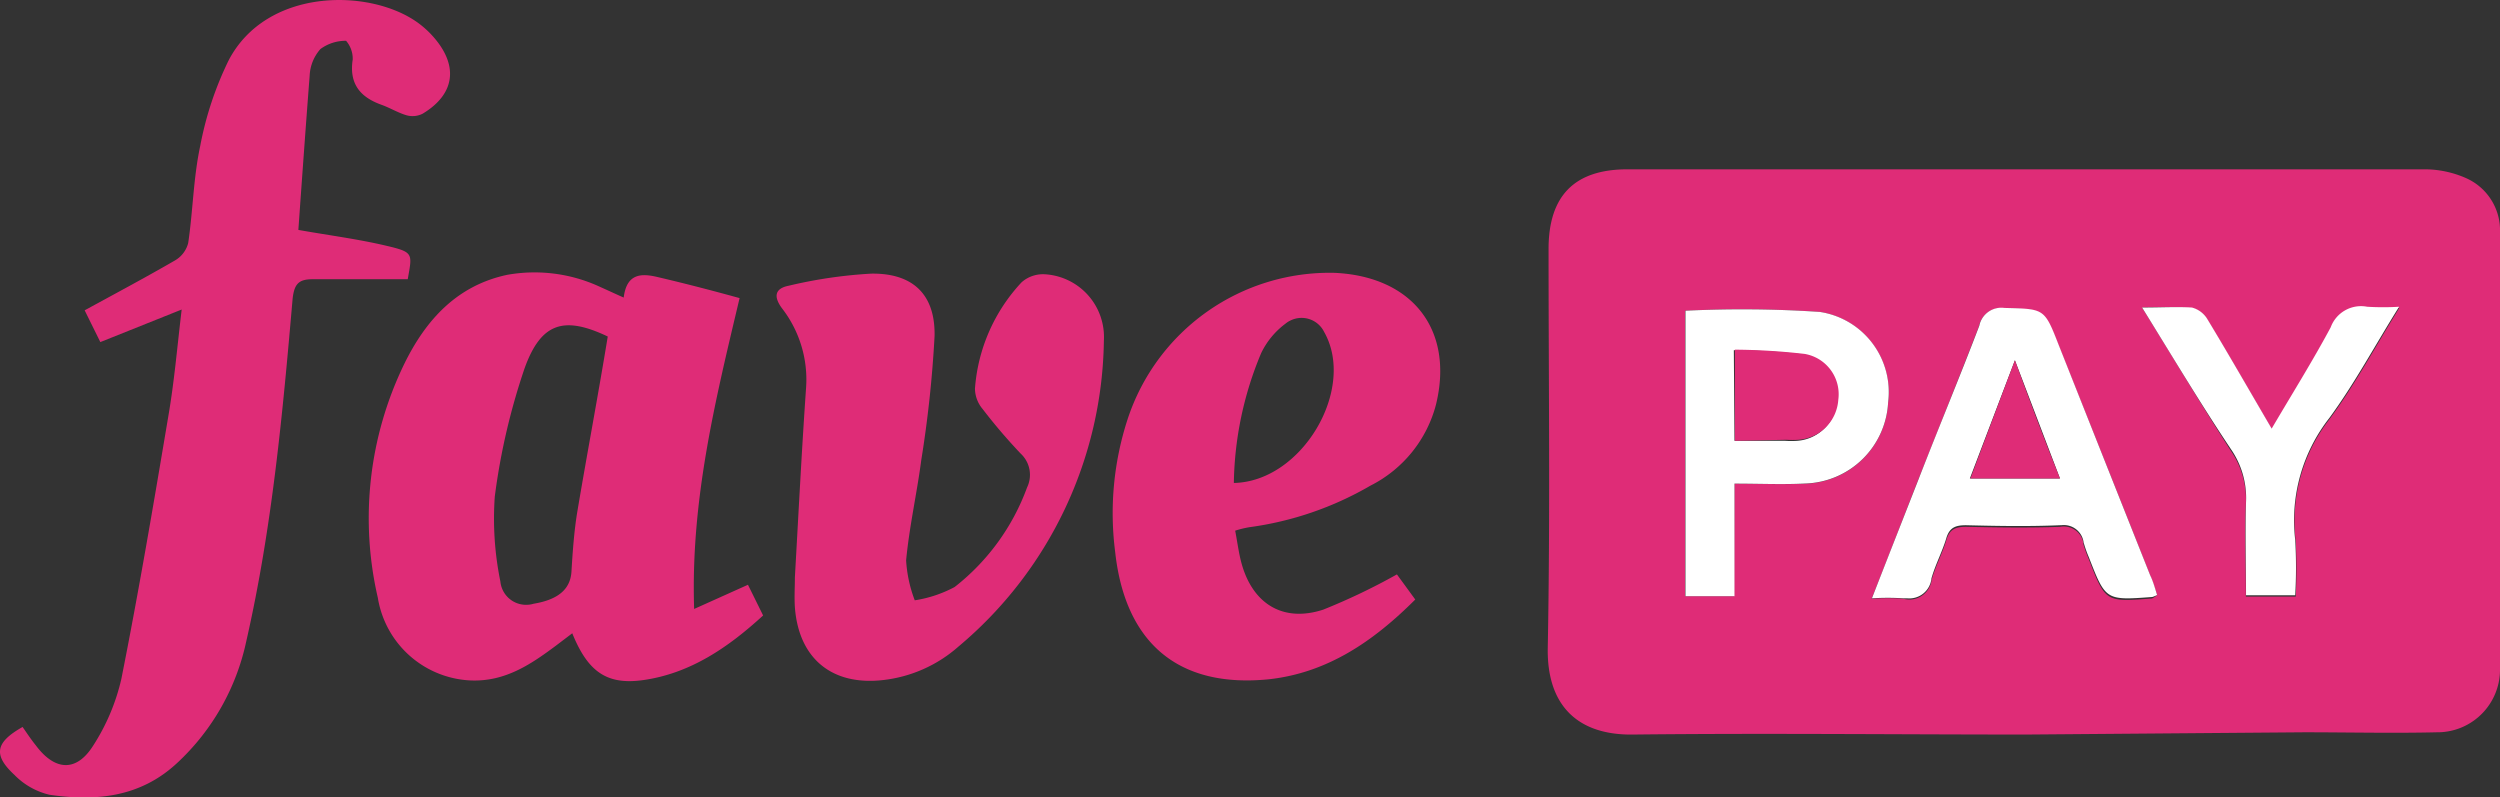
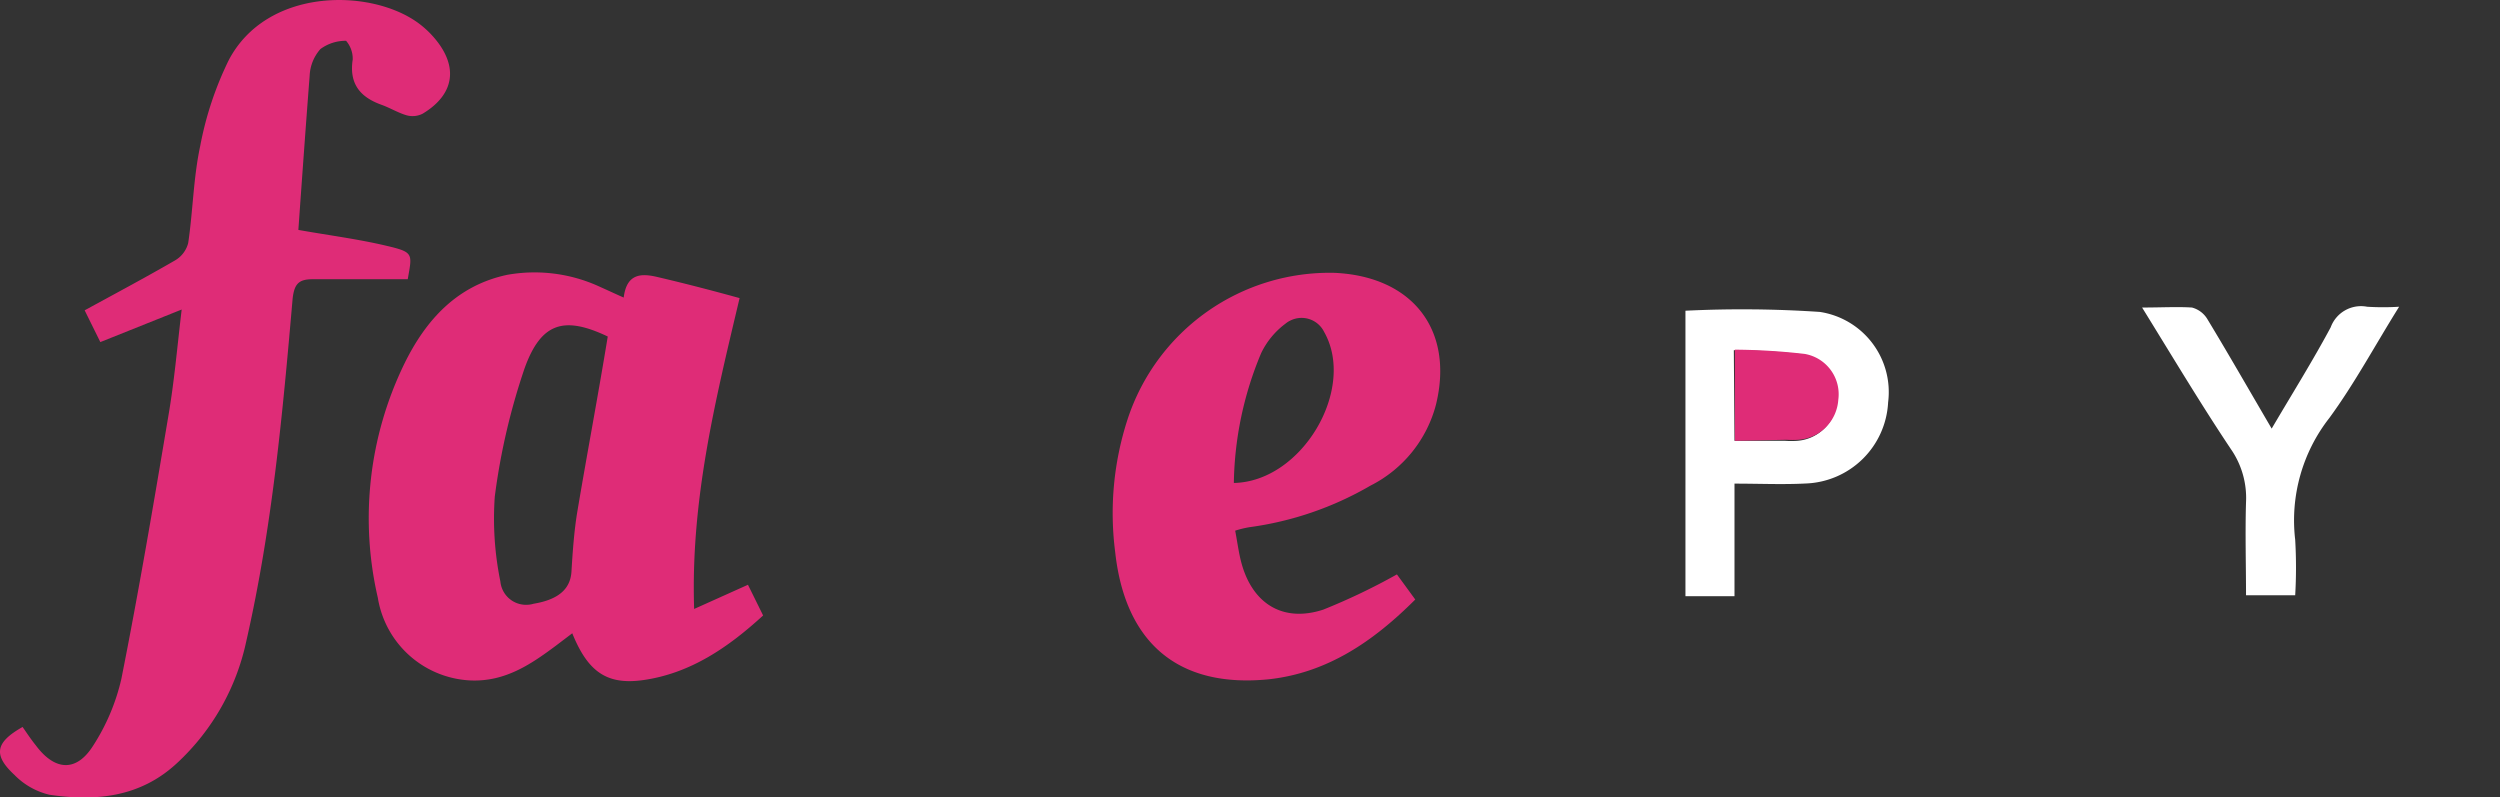
<svg xmlns="http://www.w3.org/2000/svg" viewBox="0 0 188.11 60">
  <rect x="0" y="0" width="188.11" height="60" fill="#333333" stroke="none" />
  <defs>
    <style>.cls-1{fill:#df2c77;}.cls-2{fill:#fff;}</style>
  </defs>
  <g id="Layer_2" data-name="Layer 2">
    <g id="Layer_1-2" data-name="Layer 1">
-       <path class="cls-1" d="M152.5,55.27c-9.86,0-19.71-.11-29.57,0-4.17.08-6.55-2.14-6.47-6.53.19-10,.06-20,.06-30,0-4,1.94-6,5.94-6h59.87a7.74,7.74,0,0,1,3.22.66,4.3,4.3,0,0,1,2.56,4.12v32.8a4.71,4.71,0,0,1-4.61,4.78h-.13c-3.33.08-6.67,0-10,0Zm9.81-10.5c-.19-.54-.35-1.05-.54-1.5Q158.35,34.6,154.89,26c-1.11-2.78-1.11-2.72-4.09-2.8a1.69,1.69,0,0,0-1.89,1.34c-1.5,3.88-3.06,7.73-4.59,11.6-1.14,2.9-2.25,5.8-3.49,8.91a19.06,19.06,0,0,1,2.39,0,1.68,1.68,0,0,0,2.07-1.16,1.23,1.23,0,0,0,.05-.25c.28-1,.81-2,1.11-3,.24-.83.7-1,1.49-1,2.36.05,4.72.09,7.07,0a1.5,1.5,0,0,1,1.75,1.2s0,.06,0,.09a9,9,0,0,0,.39,1.1c1.27,3.28,1.27,3.28,4.78,3A1.58,1.58,0,0,0,162.31,44.77Zm-31.8-8.38c1.89,0,3.64.08,5.39,0a6.44,6.44,0,0,0,6.17-6.12,6.12,6.12,0,0,0-5.17-6.8,87.3,87.3,0,0,0-10.11-.09V44.86h3.69Zm30.67-13.25c2.33,3.75,4.44,7.3,6.66,10.75a6.49,6.49,0,0,1,1.15,4c-.11,2.33,0,4.67,0,7h3.75a41.43,41.43,0,0,0,0-4.17,12.5,12.5,0,0,1,2.55-9.19c1.9-2.58,3.43-5.43,5.25-8.37a19.38,19.38,0,0,1-2.41,0,2.43,2.43,0,0,0-2.75,1.56c-1.36,2.53-2.88,5-4.43,7.61-1.68-2.87-3.23-5.58-4.85-8.24A1.85,1.85,0,0,0,165,23.2,35,35,0,0,0,161.18,23.14Z" />
      <path class="cls-1" d="M22.45,17.3c2.25.4,4.44.68,6.57,1.18s2,.58,1.66,2.53H23.52c-1.06,0-1.37.37-1.5,1.44-.75,8.64-1.54,17.25-3.48,25.76a17.45,17.45,0,0,1-5.2,9.19C10.56,60,7.21,60.31,3.72,59.8a5.43,5.43,0,0,1-2.64-1.5c-1.62-1.5-1.42-2.45.62-3.6.32.46.63.93,1,1.39,1.45,1.94,3.07,2,4.32,0a15.72,15.72,0,0,0,2.11-5c1.31-6.58,2.43-13.19,3.54-19.8.44-2.55.66-5.14,1-8L7.55,25.74,6.37,23.35c2.29-1.25,4.56-2.46,6.79-3.75a2.12,2.12,0,0,0,1-1.31c.36-2.42.39-4.9.9-7.28a25.22,25.22,0,0,1,2.16-6.5C20.06-.87,27.64-.89,31.3,1.61a7.13,7.13,0,0,1,1.41,1.28c1.79,2.12,1.5,4.21-.9,5.66a1.67,1.67,0,0,1-1.2.13c-.66-.19-1.25-.56-1.89-.79-1.63-.58-2.46-1.59-2.18-3.42a2.06,2.06,0,0,0-.5-1.4,3.2,3.2,0,0,0-1.93.62,3.24,3.24,0,0,0-.81,2C23,9.58,22.72,13.51,22.45,17.3Z" />
      <path class="cls-1" d="M46.93,22.39c.23-1.89,1.41-1.82,2.61-1.53,2,.47,4.05,1,6.11,1.57-1.83,7.72-3.69,15.2-3.42,23.39L56.28,44l1.14,2.31c-2.62,2.4-5.46,4.35-9,4.86-2.74.39-4.18-.6-5.36-3.52l-1.24.94C39.93,50,38,51.3,35.43,51.2a7.41,7.41,0,0,1-7-6.22,26.55,26.55,0,0,1,2-17.62c1.6-3.26,3.93-5.87,7.73-6.68a11.7,11.7,0,0,1,7,.91C45.66,21.81,46.18,22.06,46.93,22.39Zm-1.2,2.93c-3.26-1.55-5-1.08-6.25,2.37a49.38,49.38,0,0,0-2.25,9.67,23.62,23.62,0,0,0,.42,6.39,1.94,1.94,0,0,0,2.12,1.75,1.61,1.61,0,0,0,.37-.07C42,45.12,42.92,44.34,43,43s.19-3,.44-4.5C44.18,34.1,45,29.78,45.73,25.32Z" />
      <path class="cls-1" d="M92.94,39.93c.19,1,.28,1.78.51,2.57.87,3,3.16,4.34,6.12,3.37a47.67,47.67,0,0,0,5.54-2.65l1.38,1.89c-3.13,3.13-6.59,5.51-11,6-6.82.69-10.83-2.72-11.58-9.58a22.82,22.82,0,0,1,.94-10,16,16,0,0,1,15.57-11c5.87.27,9,4.3,7.63,9.91a9.52,9.52,0,0,1-4.93,6.1A24.67,24.67,0,0,1,94,39.67,7.67,7.67,0,0,0,92.94,39.93Zm-.1-3.59c5.14-.1,9.23-7.09,6.79-11.37a1.89,1.89,0,0,0-2.54-.85,1.69,1.69,0,0,0-.36.23,6,6,0,0,0-1.83,2.21A26.12,26.12,0,0,0,92.84,36.34Z" />
-       <path class="cls-1" d="M59.81,43.45c.27-4.74.51-9.49.84-14.24a8.75,8.75,0,0,0-1.8-6c-.65-.87-.57-1.5.49-1.71a35.24,35.24,0,0,1,6.21-.91c3.14-.05,4.84,1.57,4.77,4.71a88.42,88.42,0,0,1-1,9.32c-.33,2.52-.9,5-1.14,7.55a10.1,10.1,0,0,0,.65,3,9.41,9.41,0,0,0,3-1,16.84,16.84,0,0,0,5.45-7.49,2.18,2.18,0,0,0-.48-2.55,41.73,41.73,0,0,1-2.86-3.35,2.43,2.43,0,0,1-.58-1.54,13.11,13.11,0,0,1,3.51-8,2.43,2.43,0,0,1,1.79-.6,4.73,4.73,0,0,1,4.4,5,30.54,30.54,0,0,1-10.93,23,10.31,10.31,0,0,1-5.68,2.53c-3.84.44-6.35-1.61-6.64-5.48C59.76,44.93,59.81,44.19,59.81,43.45Z" />
-       <path class="cls-2" d="M162.31,44.77a2.28,2.28,0,0,1-.36.15c-3.51.26-3.51.26-4.78-3a8.59,8.59,0,0,1-.39-1.11,1.5,1.5,0,0,0-1.68-1.29H155c-2.35.1-4.71.06-7.07,0-.79,0-1.25.17-1.49,1-.3,1-.83,2-1.11,3a1.67,1.67,0,0,1-1.83,1.5l-.26,0a19.06,19.06,0,0,0-2.39,0c1.21-3.11,2.35-6,3.49-8.91,1.5-3.87,3.11-7.72,4.59-11.6a1.69,1.69,0,0,1,1.89-1.34c3,.08,3,0,4.09,2.8l6.88,17.32C162,43.72,162.15,44.25,162.31,44.77ZM155,36c-1.14-3-2.18-5.73-3.39-8.89L148.22,36Z" />
      <path class="cls-2" d="M130.51,36.39v8.47h-3.69V23.38a87.2,87.2,0,0,1,10.11.09,6.1,6.1,0,0,1,5.14,6.8,6.44,6.44,0,0,1-6.2,6.11C134.15,36.47,132.4,36.39,130.51,36.39Zm0-3.22h3.83a6.46,6.46,0,0,0,.88,0,3.23,3.23,0,0,0,3-3.05,3.07,3.07,0,0,0-2.51-3.45,48.51,48.51,0,0,0-5.25-.32Z" />
      <path class="cls-2" d="M161.18,23.14c1.45,0,2.63-.07,3.75,0a1.92,1.92,0,0,1,1.16.87c1.61,2.66,3.16,5.37,4.84,8.24,1.55-2.64,3.08-5.08,4.44-7.62a2.43,2.43,0,0,1,2.74-1.55,19.38,19.38,0,0,0,2.41,0c-1.83,2.93-3.36,5.79-5.25,8.37a12.5,12.5,0,0,0-2.57,9.17,36.26,36.26,0,0,1,0,4.17H169c0-2.32-.07-4.66,0-7a6.45,6.45,0,0,0-1.14-4C165.62,30.44,163.51,26.91,161.18,23.14Z" />
-       <path class="cls-1" d="M155,36h-6.74l3.35-8.89C152.78,30.31,153.82,33.06,155,36Z" />
      <path class="cls-1" d="M130.54,33.17V26.31a48.35,48.35,0,0,1,5.25.32,3.08,3.08,0,0,1,2.53,3.46,3.23,3.23,0,0,1-3,3,6.46,6.46,0,0,1-.88,0Z" />
    </g>
  </g>
</svg>